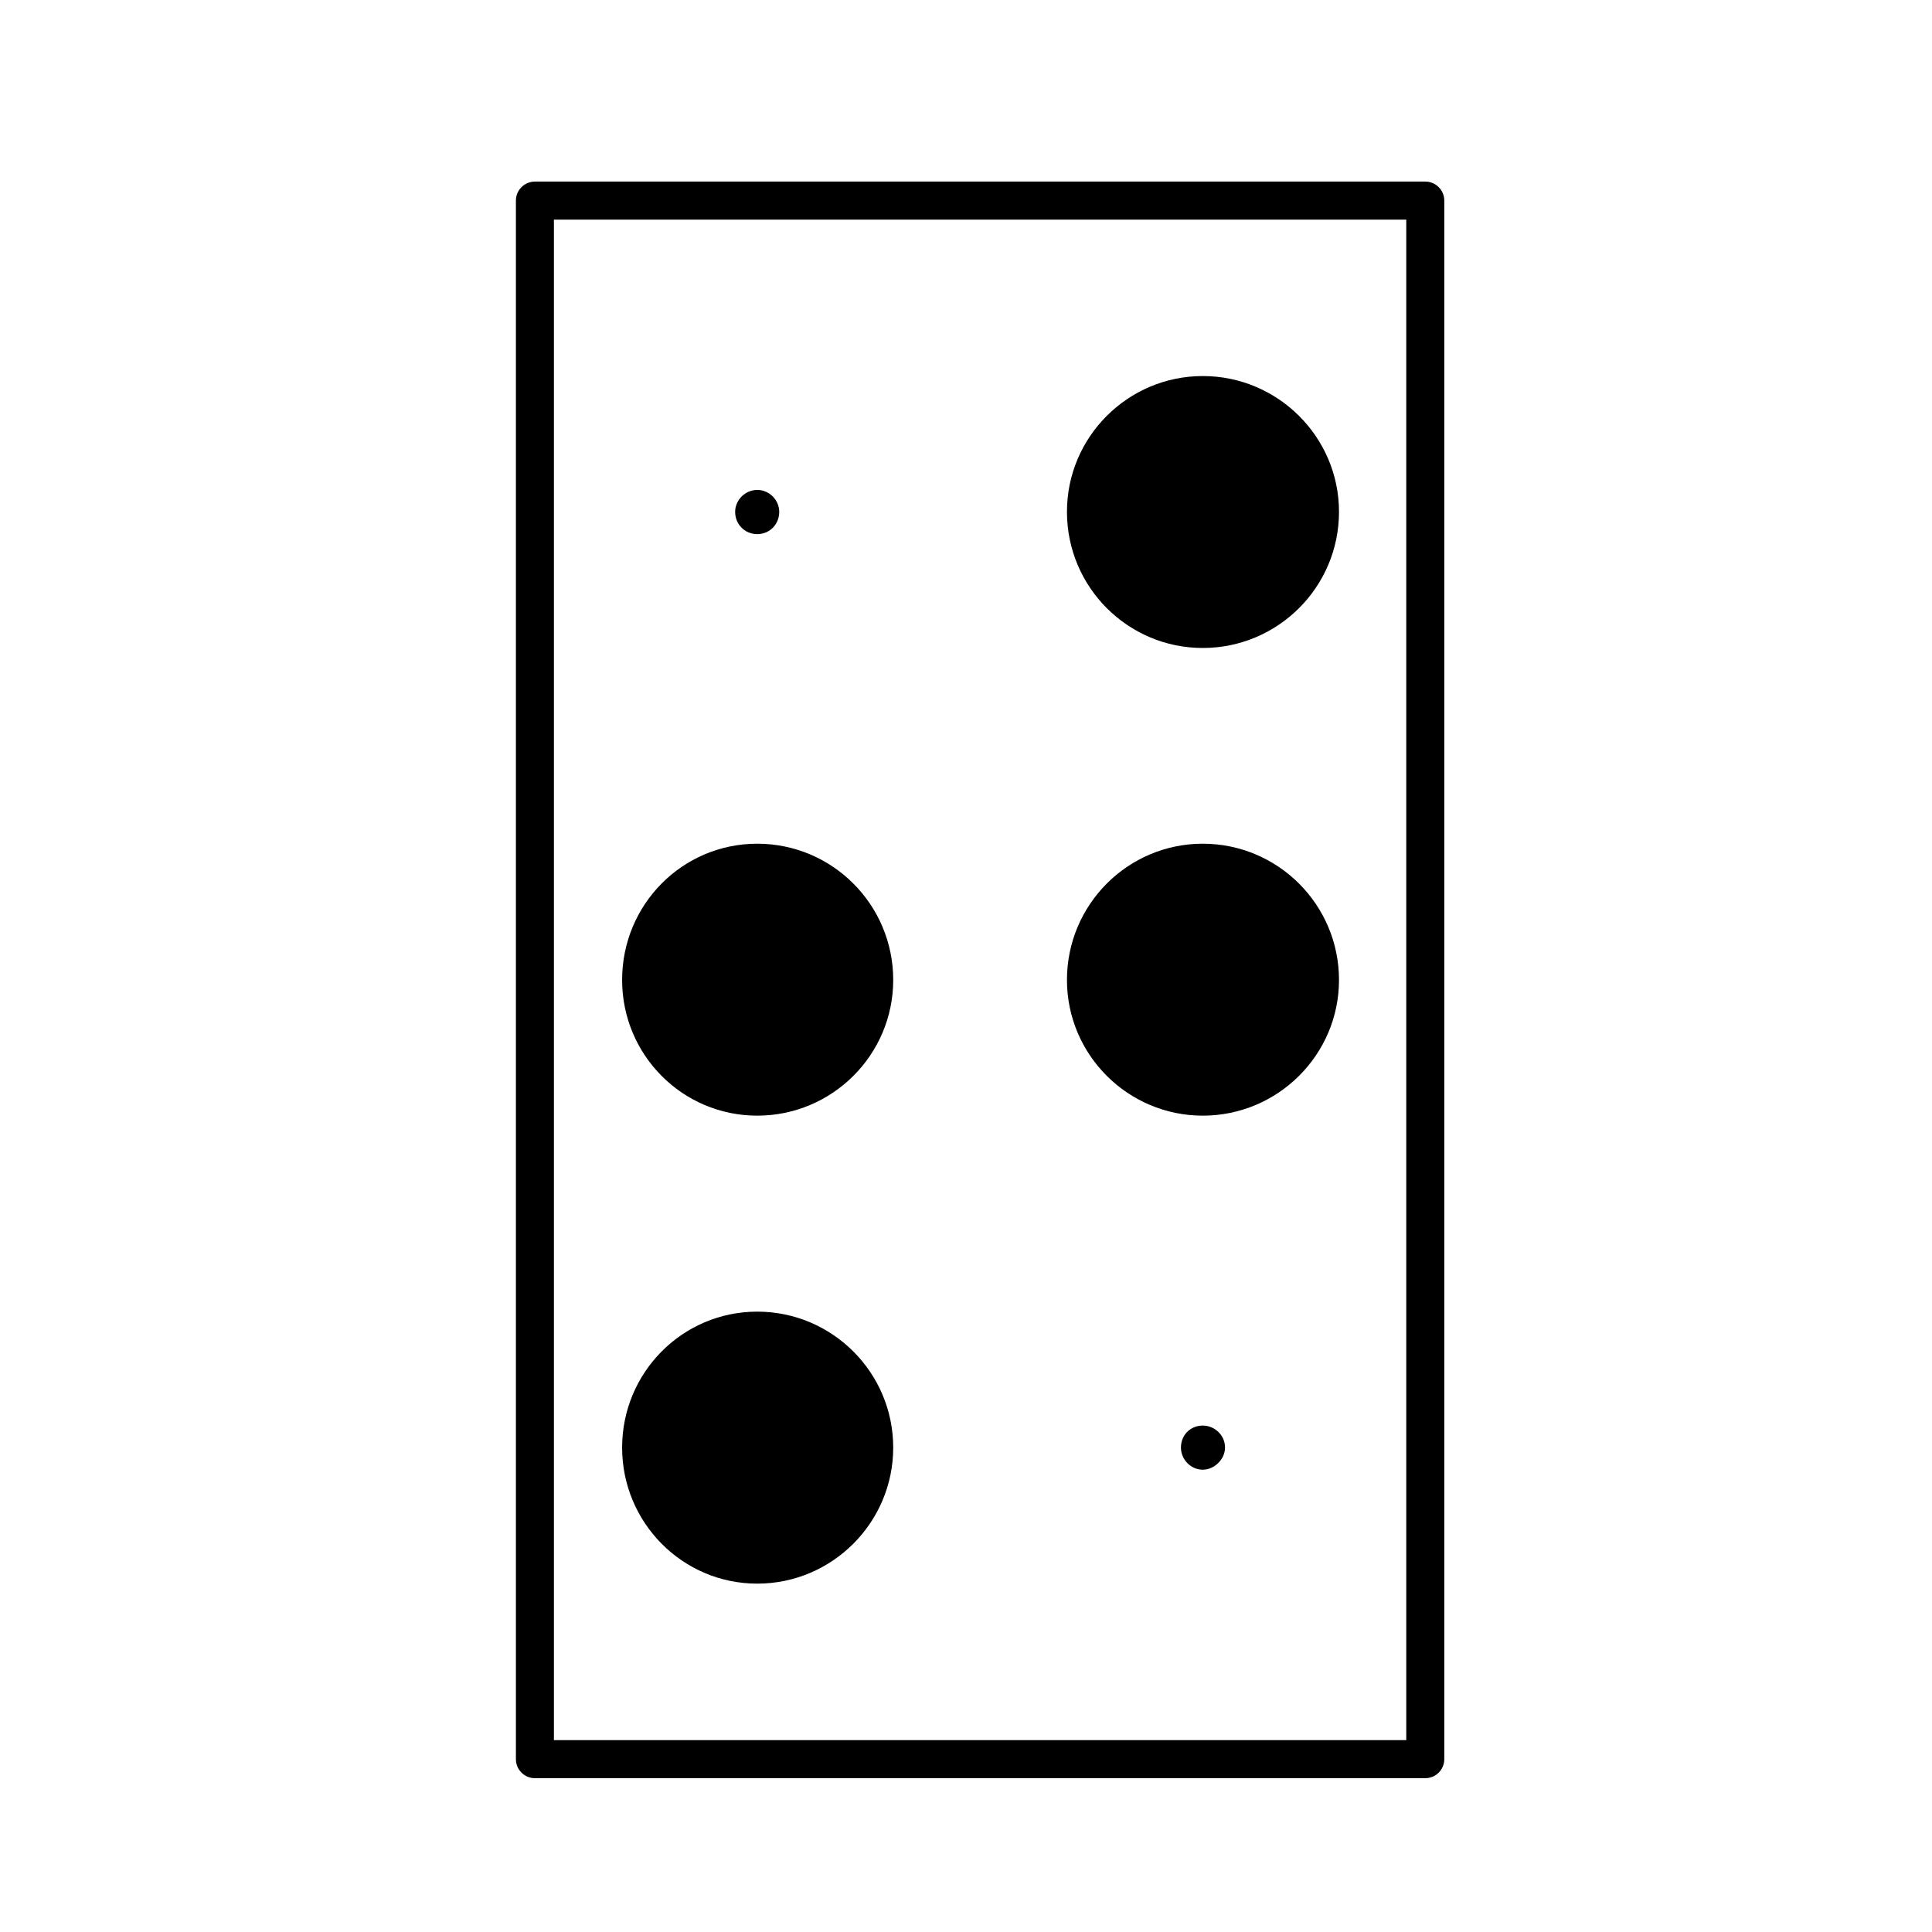
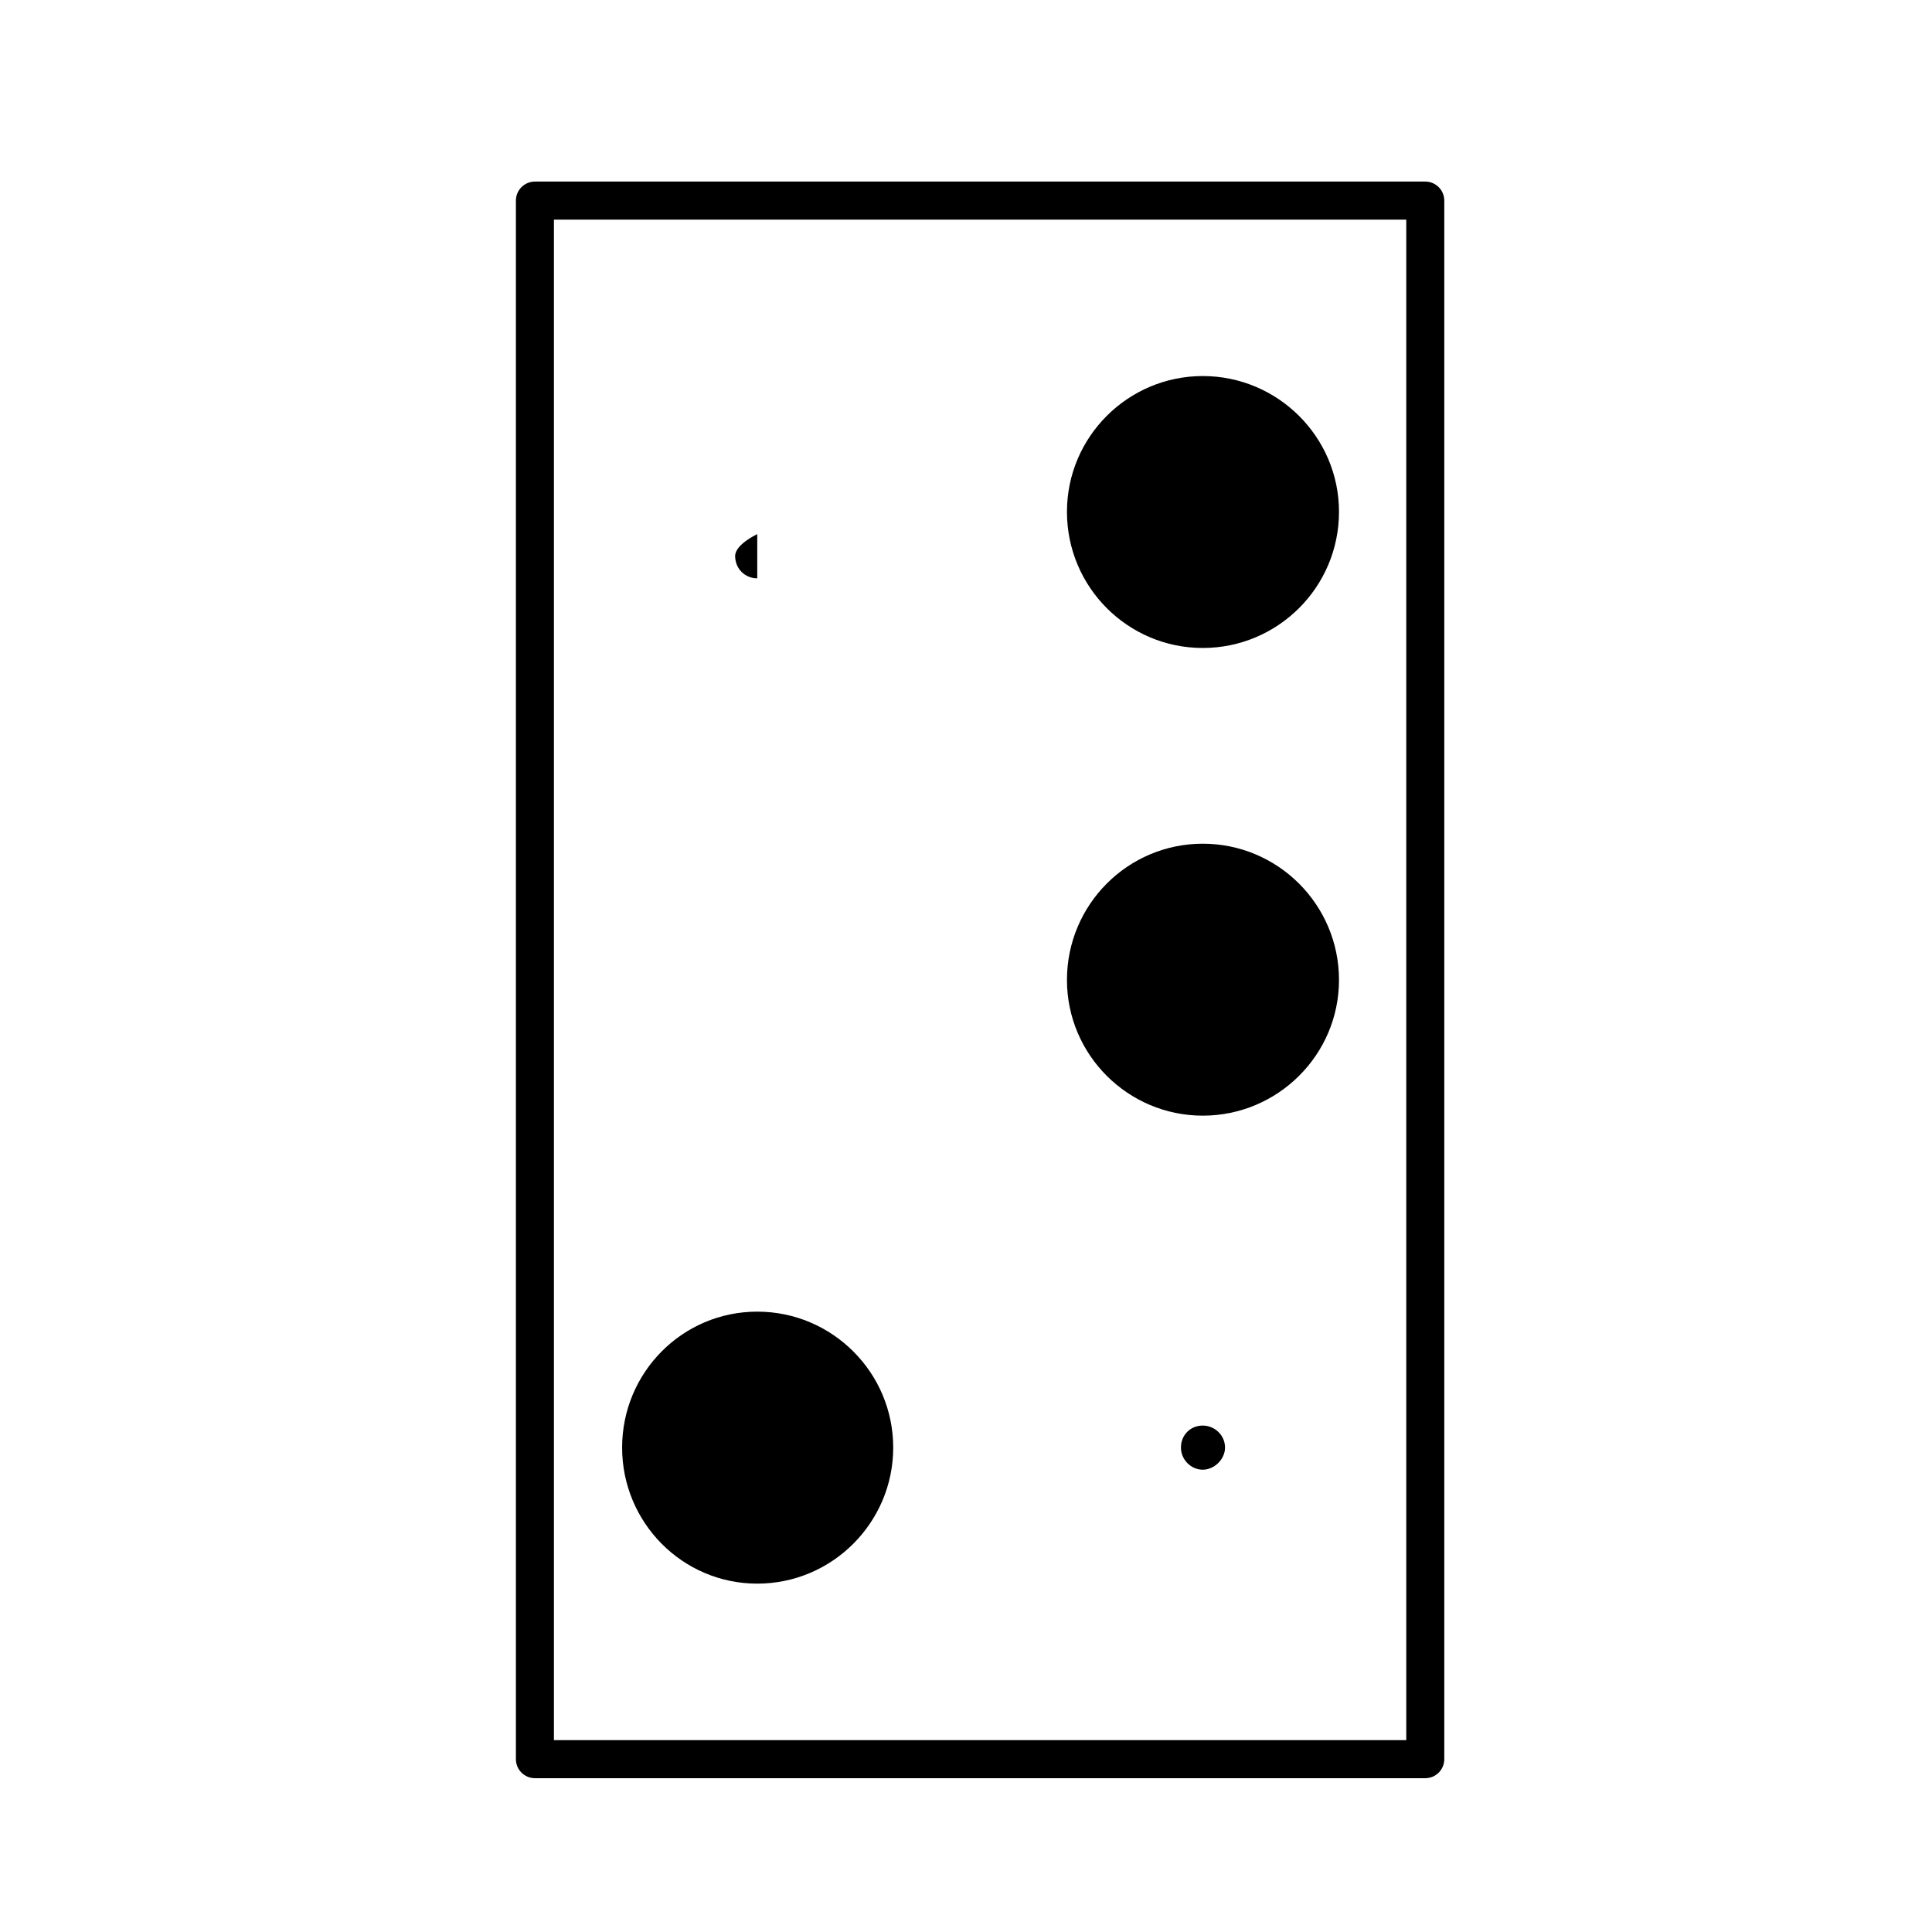
<svg xmlns="http://www.w3.org/2000/svg" fill="#000000" width="800px" height="800px" version="1.1" viewBox="144 144 512 512">
  <g>
    <path d="m462.75 315.72c19.871 0 36.098-16.102 36.098-36.086 0-19.84-16.227-35.977-36.098-35.977-19.84 0-35.996 16.133-35.996 35.977 0.004 19.984 16.164 36.086 35.996 36.086z" />
    <path d="m462.75 439.66c19.871 0 36.098-16.117 36.098-35.961 0-19.98-16.227-36.109-36.098-36.109-19.84 0-35.996 16.125-35.996 36.109 0.004 19.844 16.164 35.961 35.996 35.961z" />
    <path d="m344.68 563.68c19.875 0 36.031-16.211 36.031-36.051 0-19.879-16.156-36.031-36.031-36.031-19.84 0-35.812 16.152-35.812 36.031 0 19.844 15.973 36.051 35.812 36.051z" />
-     <path d="m344.68 439.66c19.875 0 36.031-16.117 36.031-35.961 0-19.98-16.156-36.109-36.031-36.109-19.84 0-35.812 16.125-35.812 36.109 0 19.844 15.973 35.961 35.812 35.961z" />
    <path d="m521.71 192.12h-235.95c-2.781 0-5.039 2.258-5.039 5.039v413.04c0 2.785 2.258 5.039 5.039 5.039h235.95c2.781 0 5.039-2.254 5.039-5.039v-413.04c0-2.781-2.258-5.039-5.039-5.039zm-5.035 413.04h-225.88v-402.96h225.88z" />
-     <path d="m344.68 285.55c3.231 0 5.824-2.535 5.824-5.914 0-3.094-2.594-5.801-5.824-5.801s-5.859 2.707-5.859 5.801c0 3.383 2.629 5.914 5.859 5.914z" />
+     <path d="m344.68 285.55s-5.859 2.707-5.859 5.801c0 3.383 2.629 5.914 5.859 5.914z" />
    <path d="m462.75 521.79c-3.238 0-5.789 2.457-5.789 5.836 0 3.094 2.555 5.856 5.789 5.856 3.047 0 5.894-2.762 5.894-5.856 0-3.379-2.84-5.836-5.894-5.836z" />
  </g>
</svg>